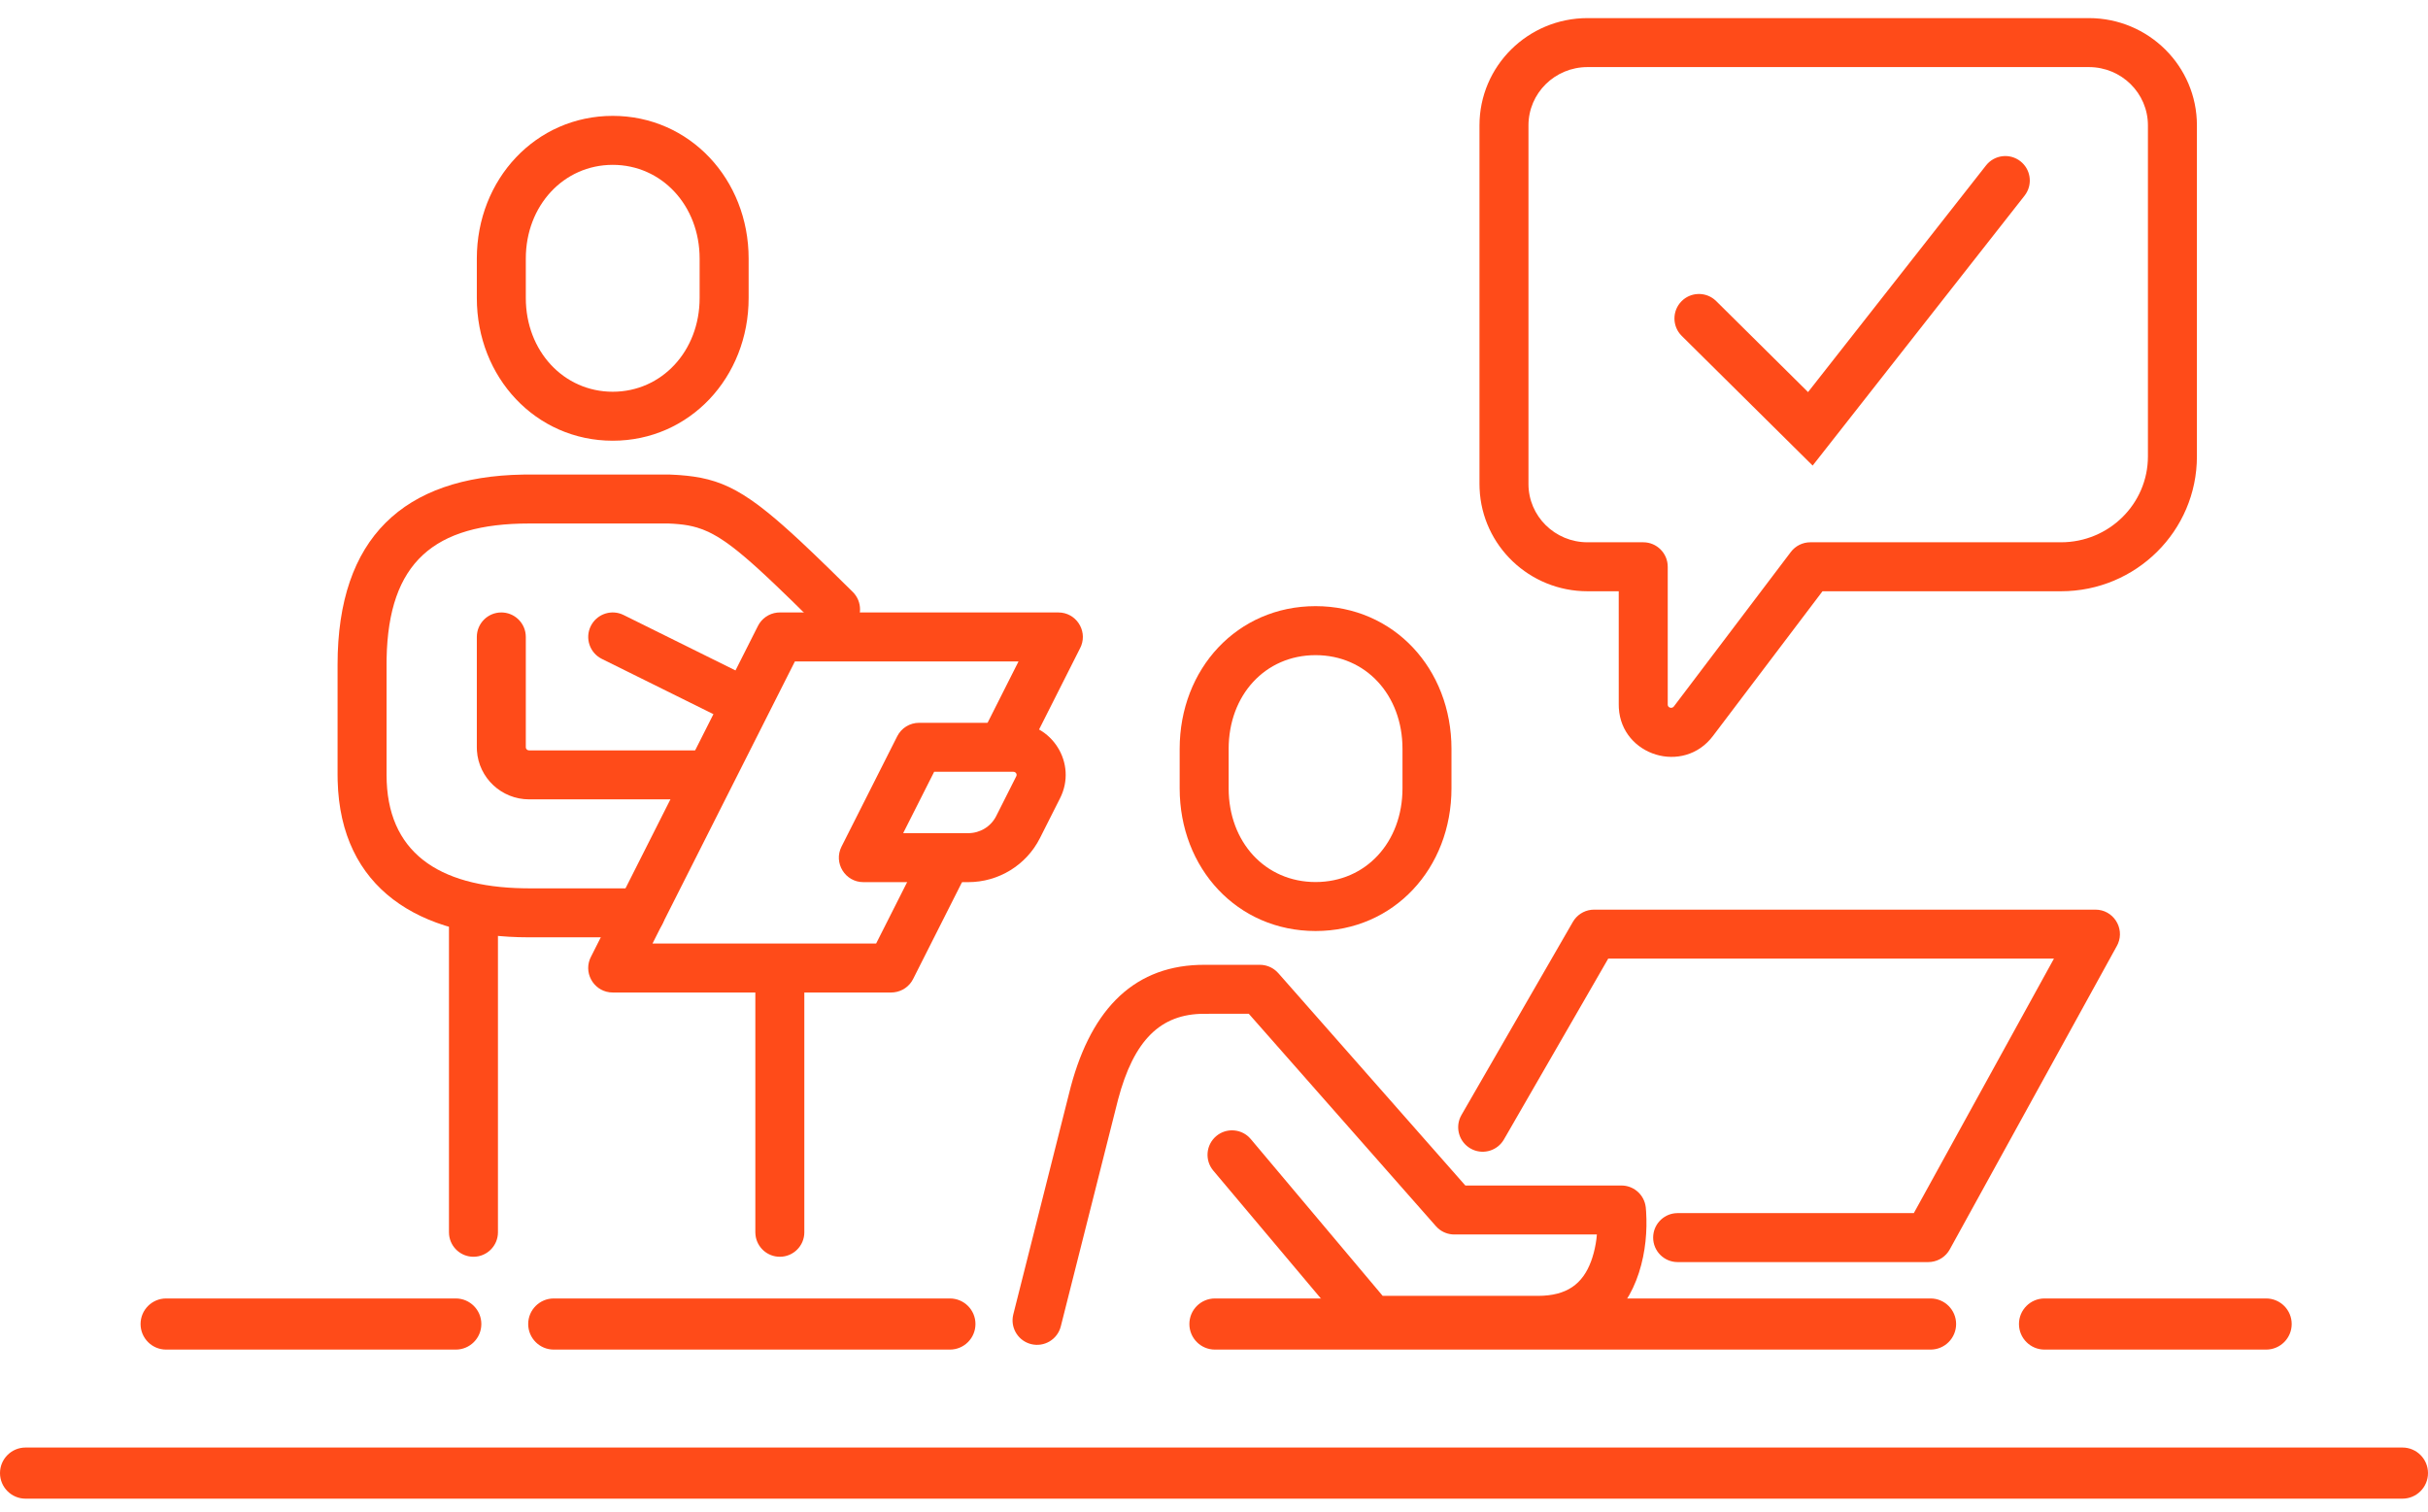
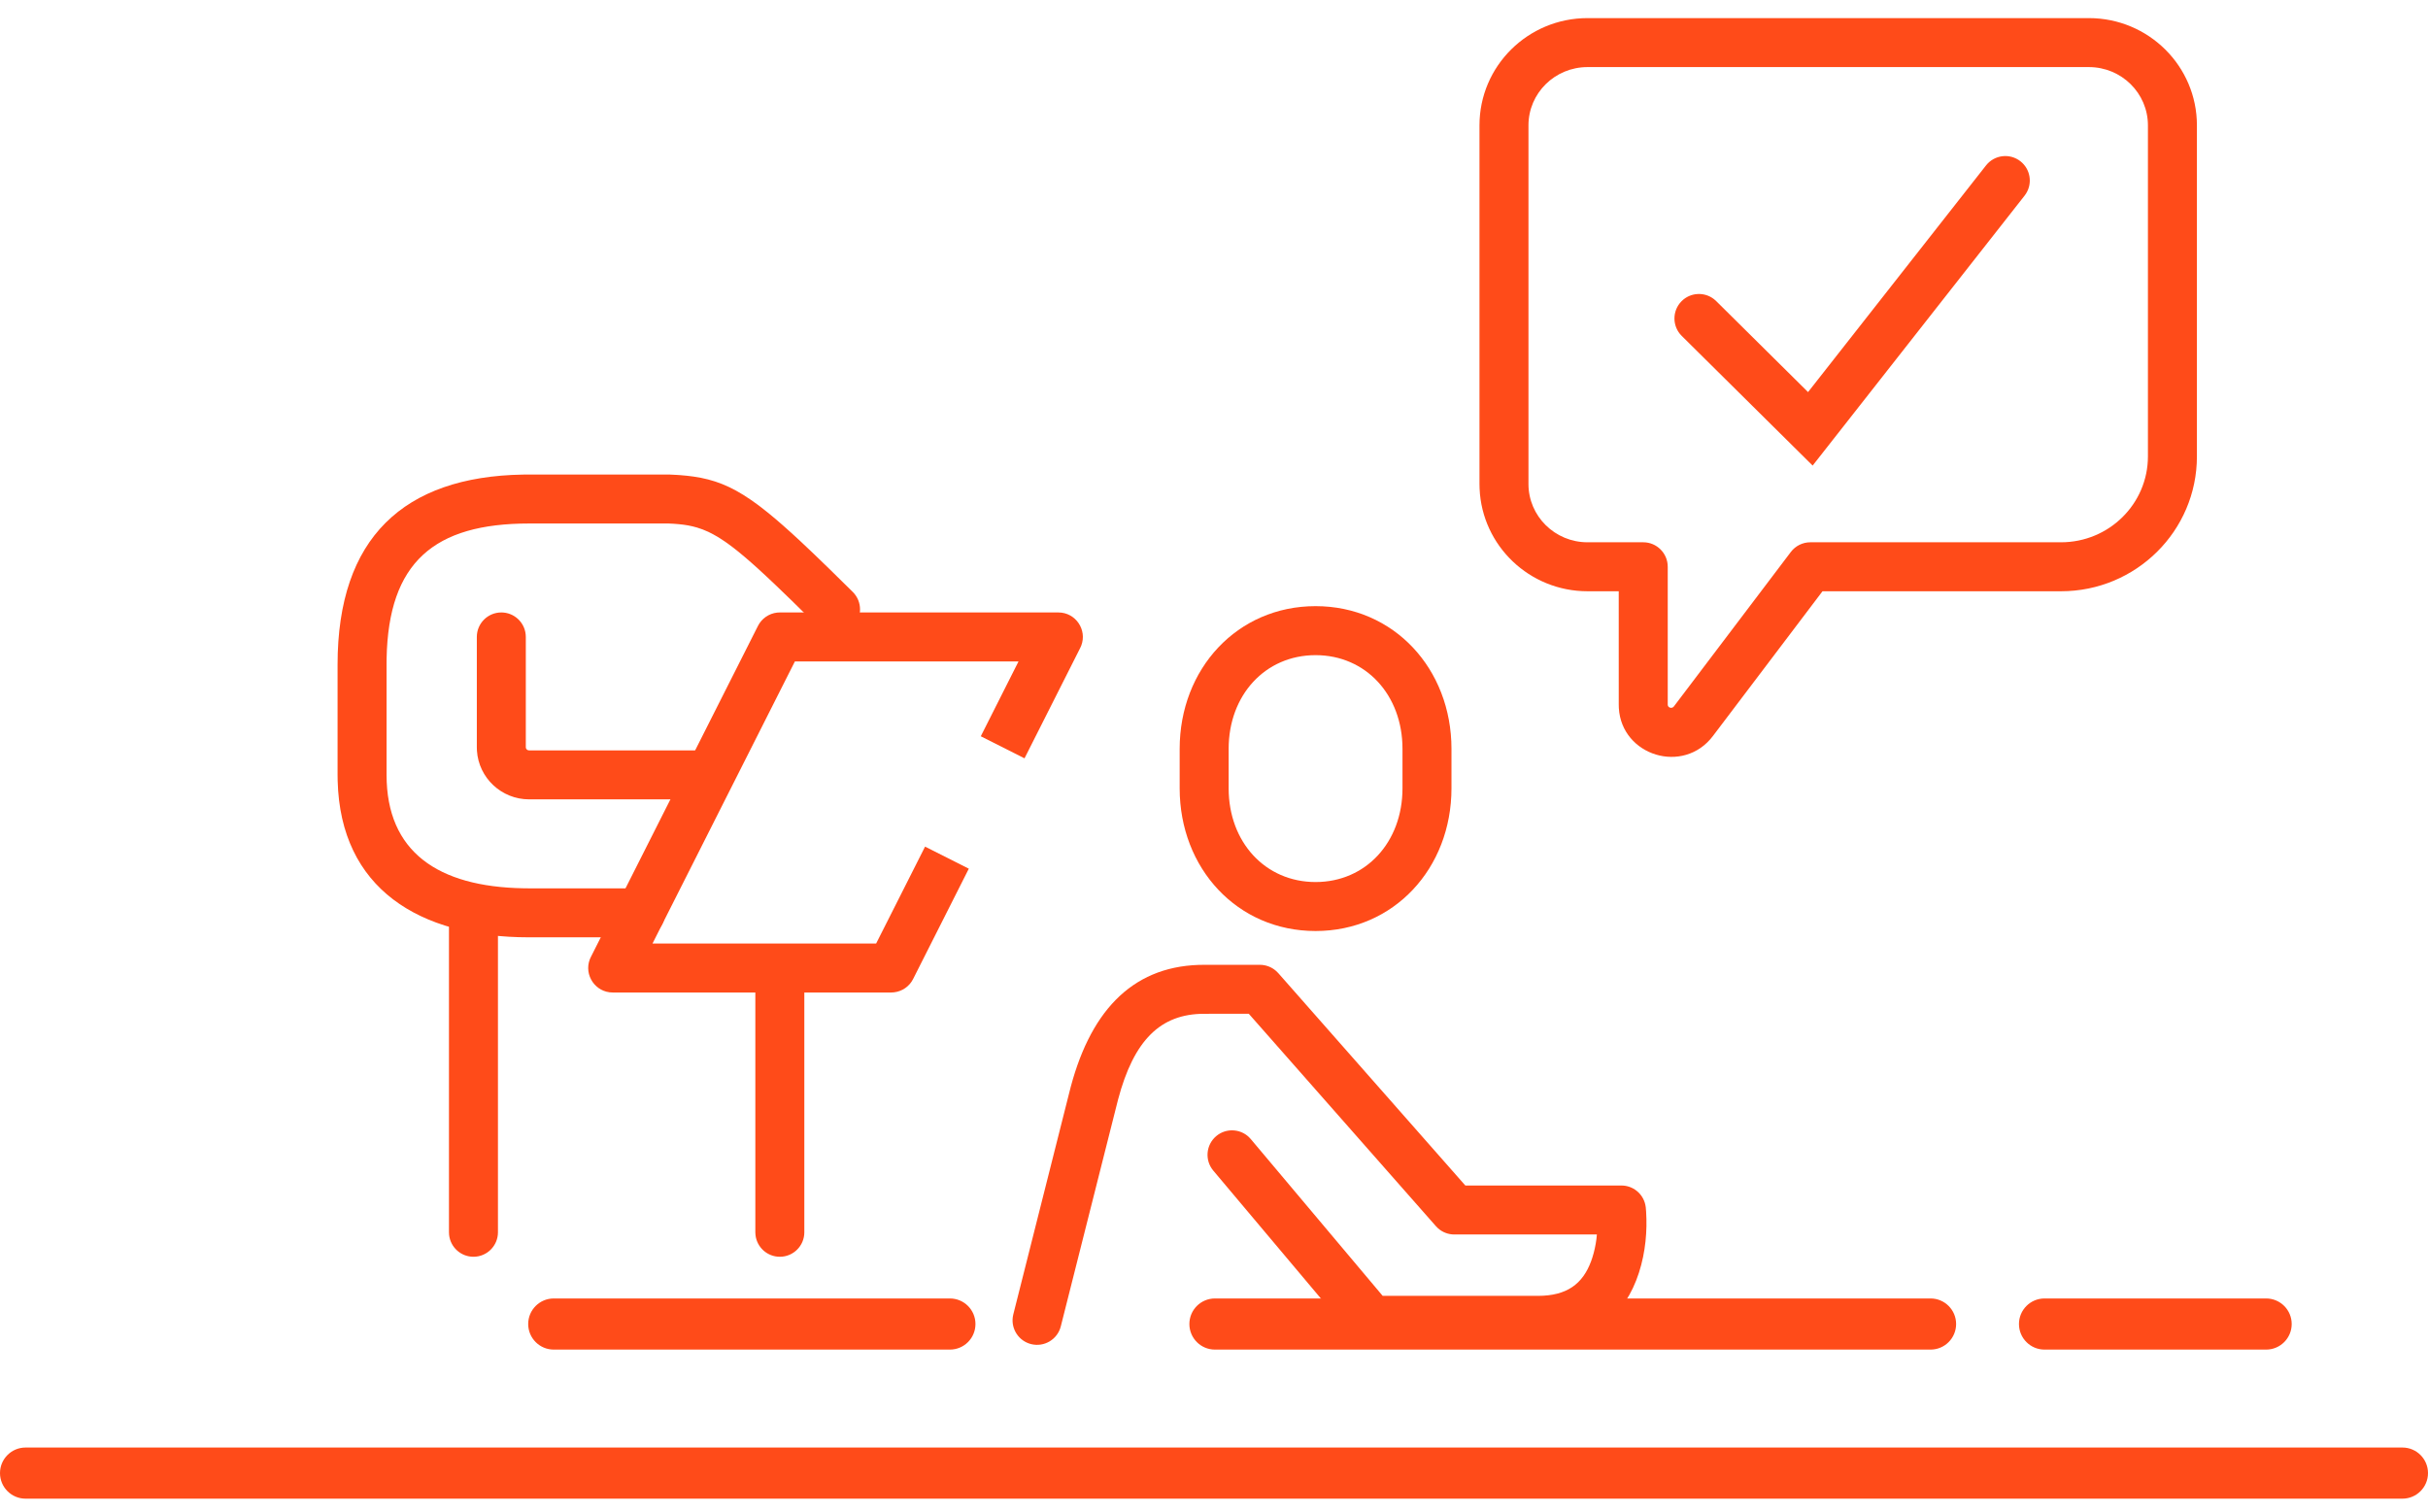
<svg xmlns="http://www.w3.org/2000/svg" width="114" height="71" viewBox="0 0 114 71" fill="none">
  <g clip-path="url(#clip0_1_77)">
    <path d="M112.8 67.972H1.2C0.537 67.972 0 68.51 0 69.172C0 69.835 0.537 70.373 1.2 70.373H112.8C113.463 70.373 114 69.835 114 69.172C114 68.51 113.463 67.972 112.8 67.972Z" fill="#FF4B19" />
-     <path d="M21.4 60.972H7.8C7.137 60.972 6.6 61.51 6.6 62.172C6.6 62.835 7.137 63.373 7.8 63.373H21.4C22.063 63.373 22.6 62.835 22.6 62.172C22.6 61.51 22.063 60.972 21.4 60.972Z" fill="#FF4B19" />
    <path d="M44.6 60.972H26C25.337 60.972 24.8 61.51 24.8 62.172C24.8 62.835 25.337 63.373 26 63.373H44.6C45.263 63.373 45.8 62.835 45.8 62.172C45.8 61.51 45.263 60.972 44.6 60.972Z" fill="#FF4B19" />
    <path d="M90.644 60.972H57.044C56.381 60.972 55.844 61.51 55.844 62.172C55.844 62.835 56.381 63.373 57.044 63.373H90.644C91.307 63.373 91.844 62.835 91.844 62.172C91.844 61.51 91.307 60.972 90.644 60.972Z" fill="#FF4B19" />
    <path d="M106.4 60.972H95.995C95.332 60.972 94.795 61.51 94.795 62.172C94.795 62.835 95.332 63.373 95.995 63.373H106.4C107.063 63.373 107.6 62.835 107.6 62.172C107.6 61.51 107.063 60.972 106.4 60.972Z" fill="#FF4B19" />
    <path d="M61.769 28.463C58.09 28.463 55.388 31.41 55.388 35.164V37.017C55.388 40.772 58.09 43.718 61.769 43.718C65.448 43.718 68.15 40.772 68.15 37.017V35.164C68.15 31.41 65.448 28.463 61.769 28.463ZM61.769 30.764C64.131 30.764 65.85 32.638 65.85 35.164V37.017C65.85 39.544 64.131 41.418 61.769 41.418C59.407 41.418 57.688 39.544 57.688 37.017V35.164C57.688 32.638 59.407 30.764 61.769 30.764Z" fill="#FF4B19" />
    <path d="M59.154 45.305C59.437 45.305 59.708 45.409 59.917 45.595L60.017 45.694L68.801 55.668L76.129 55.668C76.672 55.668 77.135 56.047 77.251 56.567L77.272 56.689L77.289 56.9C77.344 57.777 77.269 58.778 76.952 59.762C76.309 61.758 74.819 63.058 72.462 63.145L72.206 63.15H64.385C64.088 63.15 63.804 63.035 63.591 62.833L63.505 62.74L56.966 54.968C56.557 54.482 56.62 53.756 57.106 53.347C57.557 52.968 58.215 52.995 58.634 53.389L58.726 53.487L64.92 60.85H72.206C73.572 60.85 74.31 60.288 74.704 59.228L74.763 59.057C74.855 58.772 74.918 58.474 74.956 58.179L74.977 57.968L68.283 57.968C68 57.968 67.728 57.864 67.519 57.678L67.42 57.578L58.634 47.604L56.538 47.605C54.484 47.605 53.234 48.846 52.495 51.634L49.807 62.282C49.652 62.897 49.027 63.27 48.411 63.115C47.836 62.97 47.473 62.416 47.553 61.842L47.577 61.719L50.19 51.364C51.118 47.56 53.089 45.419 56.277 45.309L56.538 45.305H59.154Z" fill="#FF4B19" />
-     <path d="M98.385 42.714C99.22 42.714 99.763 43.569 99.444 44.313L99.392 44.418L91.546 58.668C91.366 58.995 91.041 59.211 90.677 59.255L90.538 59.264H78.769C78.134 59.264 77.619 58.749 77.619 58.114C77.619 57.521 78.068 57.033 78.644 56.971L78.769 56.964L89.859 56.963L96.438 45.013H75.51L70.612 53.507C70.315 54.02 69.683 54.219 69.153 53.985L69.041 53.928C68.527 53.632 68.329 52.999 68.562 52.469L68.619 52.357L73.85 43.289C74.033 42.973 74.353 42.764 74.71 42.722L74.846 42.714H98.385Z" fill="#FF4B19" />
    <path d="M98.077 0.85H74.538C71.739 0.85 69.465 3.102 69.465 5.886V22.727L69.47 22.946C69.585 25.628 71.812 27.764 74.538 27.764L76.003 27.763L76.004 33.091L76.008 33.249C76.139 35.486 79.039 36.392 80.424 34.563L85.571 27.763L96.769 27.764C100.291 27.764 103.15 24.931 103.15 21.432V5.886C103.15 3.102 100.876 0.85 98.077 0.85ZM74.538 3.15H98.077C99.611 3.15 100.85 4.377 100.85 5.886V21.432C100.85 23.656 99.025 25.464 96.769 25.464H85C84.64 25.464 84.3 25.632 84.083 25.92L78.591 33.174C78.5 33.294 78.304 33.23 78.304 33.091V26.614C78.304 25.979 77.789 25.464 77.154 25.464H74.538C73.004 25.464 71.765 24.236 71.765 22.727V5.886C71.765 4.377 73.004 3.15 74.538 3.15Z" fill="#FF4B19" />
    <path d="M93.249 7.767C93.642 7.268 94.365 7.181 94.864 7.573C95.33 7.939 95.437 8.593 95.13 9.085L95.058 9.188L85.108 21.862L78.96 15.772C78.509 15.325 78.505 14.597 78.952 14.145C79.367 13.726 80.025 13.694 80.478 14.049L80.579 14.138L84.892 18.411L93.249 7.767Z" fill="#FF4B19" />
-     <path d="M28.769 5.441C25.156 5.441 22.388 8.42 22.388 12.142V13.995C22.388 17.716 25.156 20.695 28.769 20.695C32.381 20.695 35.15 17.716 35.15 13.995V12.142C35.15 8.42 32.381 5.441 28.769 5.441ZM28.769 7.741C31.072 7.741 32.849 9.654 32.849 12.142V13.995C32.849 16.482 31.072 18.395 28.769 18.395C26.466 18.395 24.688 16.482 24.688 13.995V12.142C24.688 9.654 26.466 7.741 28.769 7.741Z" fill="#FF4B19" />
    <path d="M24.846 22.282L31.43 22.283L31.772 22.3C31.828 22.303 31.883 22.307 31.937 22.311L32.255 22.34L32.561 22.378C33.511 22.515 34.302 22.814 35.258 23.473L35.566 23.693C35.619 23.732 35.672 23.772 35.725 23.813L36.054 24.072L36.4 24.358L36.764 24.673L37.15 25.018L37.56 25.394L38.223 26.021L38.952 26.726L40.04 27.797C40.491 28.244 40.495 28.972 40.048 29.423C39.601 29.874 38.873 29.878 38.421 29.431L37.186 28.215L36.344 27.404L35.966 27.049L35.614 26.724L35.286 26.43L34.979 26.164L34.691 25.924L34.421 25.711L34.166 25.521C34.125 25.491 34.084 25.463 34.044 25.435L33.807 25.279C33.769 25.254 33.73 25.231 33.693 25.208L33.47 25.082L33.255 24.973C33.077 24.89 32.904 24.825 32.73 24.773L32.52 24.717L32.308 24.672L32.09 24.638L31.865 24.613L31.631 24.594L31.385 24.582H24.846C20.384 24.582 18.237 26.402 18.152 30.924L18.15 31.205V36.386C18.15 40.003 20.57 41.64 24.571 41.711L24.846 41.714H30.077C30.712 41.714 31.227 42.229 31.227 42.864C31.227 43.456 30.778 43.945 30.202 44.007L30.077 44.014H24.846C19.663 44.014 15.986 41.708 15.854 36.669L15.85 36.386V31.205C15.85 25.246 18.969 22.383 24.545 22.285L24.846 22.282Z" fill="#FF4B19" />
    <path d="M23.538 28.759C24.131 28.759 24.619 29.208 24.681 29.784L24.688 29.909V35.091C24.688 35.153 24.732 35.209 24.795 35.229L24.846 35.236H32.692C33.327 35.236 33.842 35.751 33.842 36.386C33.842 36.979 33.393 37.467 32.817 37.53L32.692 37.536H24.846C23.545 37.536 22.477 36.529 22.393 35.252L22.388 35.091V29.909C22.388 29.274 22.903 28.759 23.538 28.759Z" fill="#FF4B19" />
    <path d="M22.23 41.714C22.823 41.714 23.311 42.162 23.373 42.738L23.38 42.864V57.864C23.38 58.499 22.865 59.014 22.23 59.014C21.637 59.014 21.149 58.565 21.087 57.989L21.08 57.864V42.864C21.08 42.229 21.595 41.714 22.23 41.714Z" fill="#FF4B19" />
    <path d="M36.615 45.464C37.208 45.464 37.696 45.912 37.758 46.488L37.765 46.614V57.864C37.765 58.499 37.25 59.014 36.615 59.014C36.022 59.014 35.534 58.565 35.472 57.989L35.465 57.864V46.614C35.465 45.979 35.98 45.464 36.615 45.464Z" fill="#FF4B19" />
-     <path d="M47.576 33.941H43.153C42.719 33.941 42.322 34.185 42.127 34.573L39.511 39.755C39.125 40.52 39.681 41.423 40.538 41.423H45.46C46.884 41.423 48.187 40.625 48.826 39.358L49.772 37.483C50.595 35.855 49.401 33.941 47.576 33.941ZM42.406 39.122L43.861 36.24L47.576 36.241C47.695 36.241 47.765 36.354 47.718 36.447L46.773 38.322C46.525 38.812 46.018 39.123 45.46 39.123L42.406 39.122Z" fill="#FF4B19" />
-     <path d="M27.738 29.399C28.001 28.868 28.62 28.629 29.164 28.829L29.279 28.879L34.51 31.47C35.08 31.751 35.312 32.441 35.031 33.011C34.767 33.542 34.149 33.78 33.605 33.58L33.49 33.531L28.258 30.94C27.689 30.658 27.456 29.968 27.738 29.399Z" fill="#FF4B19" />
    <path d="M49.692 28.759C50.508 28.759 51.051 29.578 50.767 30.317L50.718 30.427L48.103 35.609L46.05 34.573L47.822 31.059H37.322L30.637 44.304H41.137L43.434 39.755L45.488 40.791L42.872 45.973C42.696 46.322 42.357 46.554 41.974 46.597L41.846 46.605H28.769C27.953 46.605 27.41 45.785 27.693 45.047L27.742 44.937L35.588 29.391C35.764 29.042 36.103 28.809 36.486 28.766L36.615 28.759H49.692Z" fill="#FF4B19" />
  </g>
  <defs>
    <clipPath id="clip0_1_77">
      <rect width="114" height="71" fill="white" />
    </clipPath>
  </defs>
</svg>